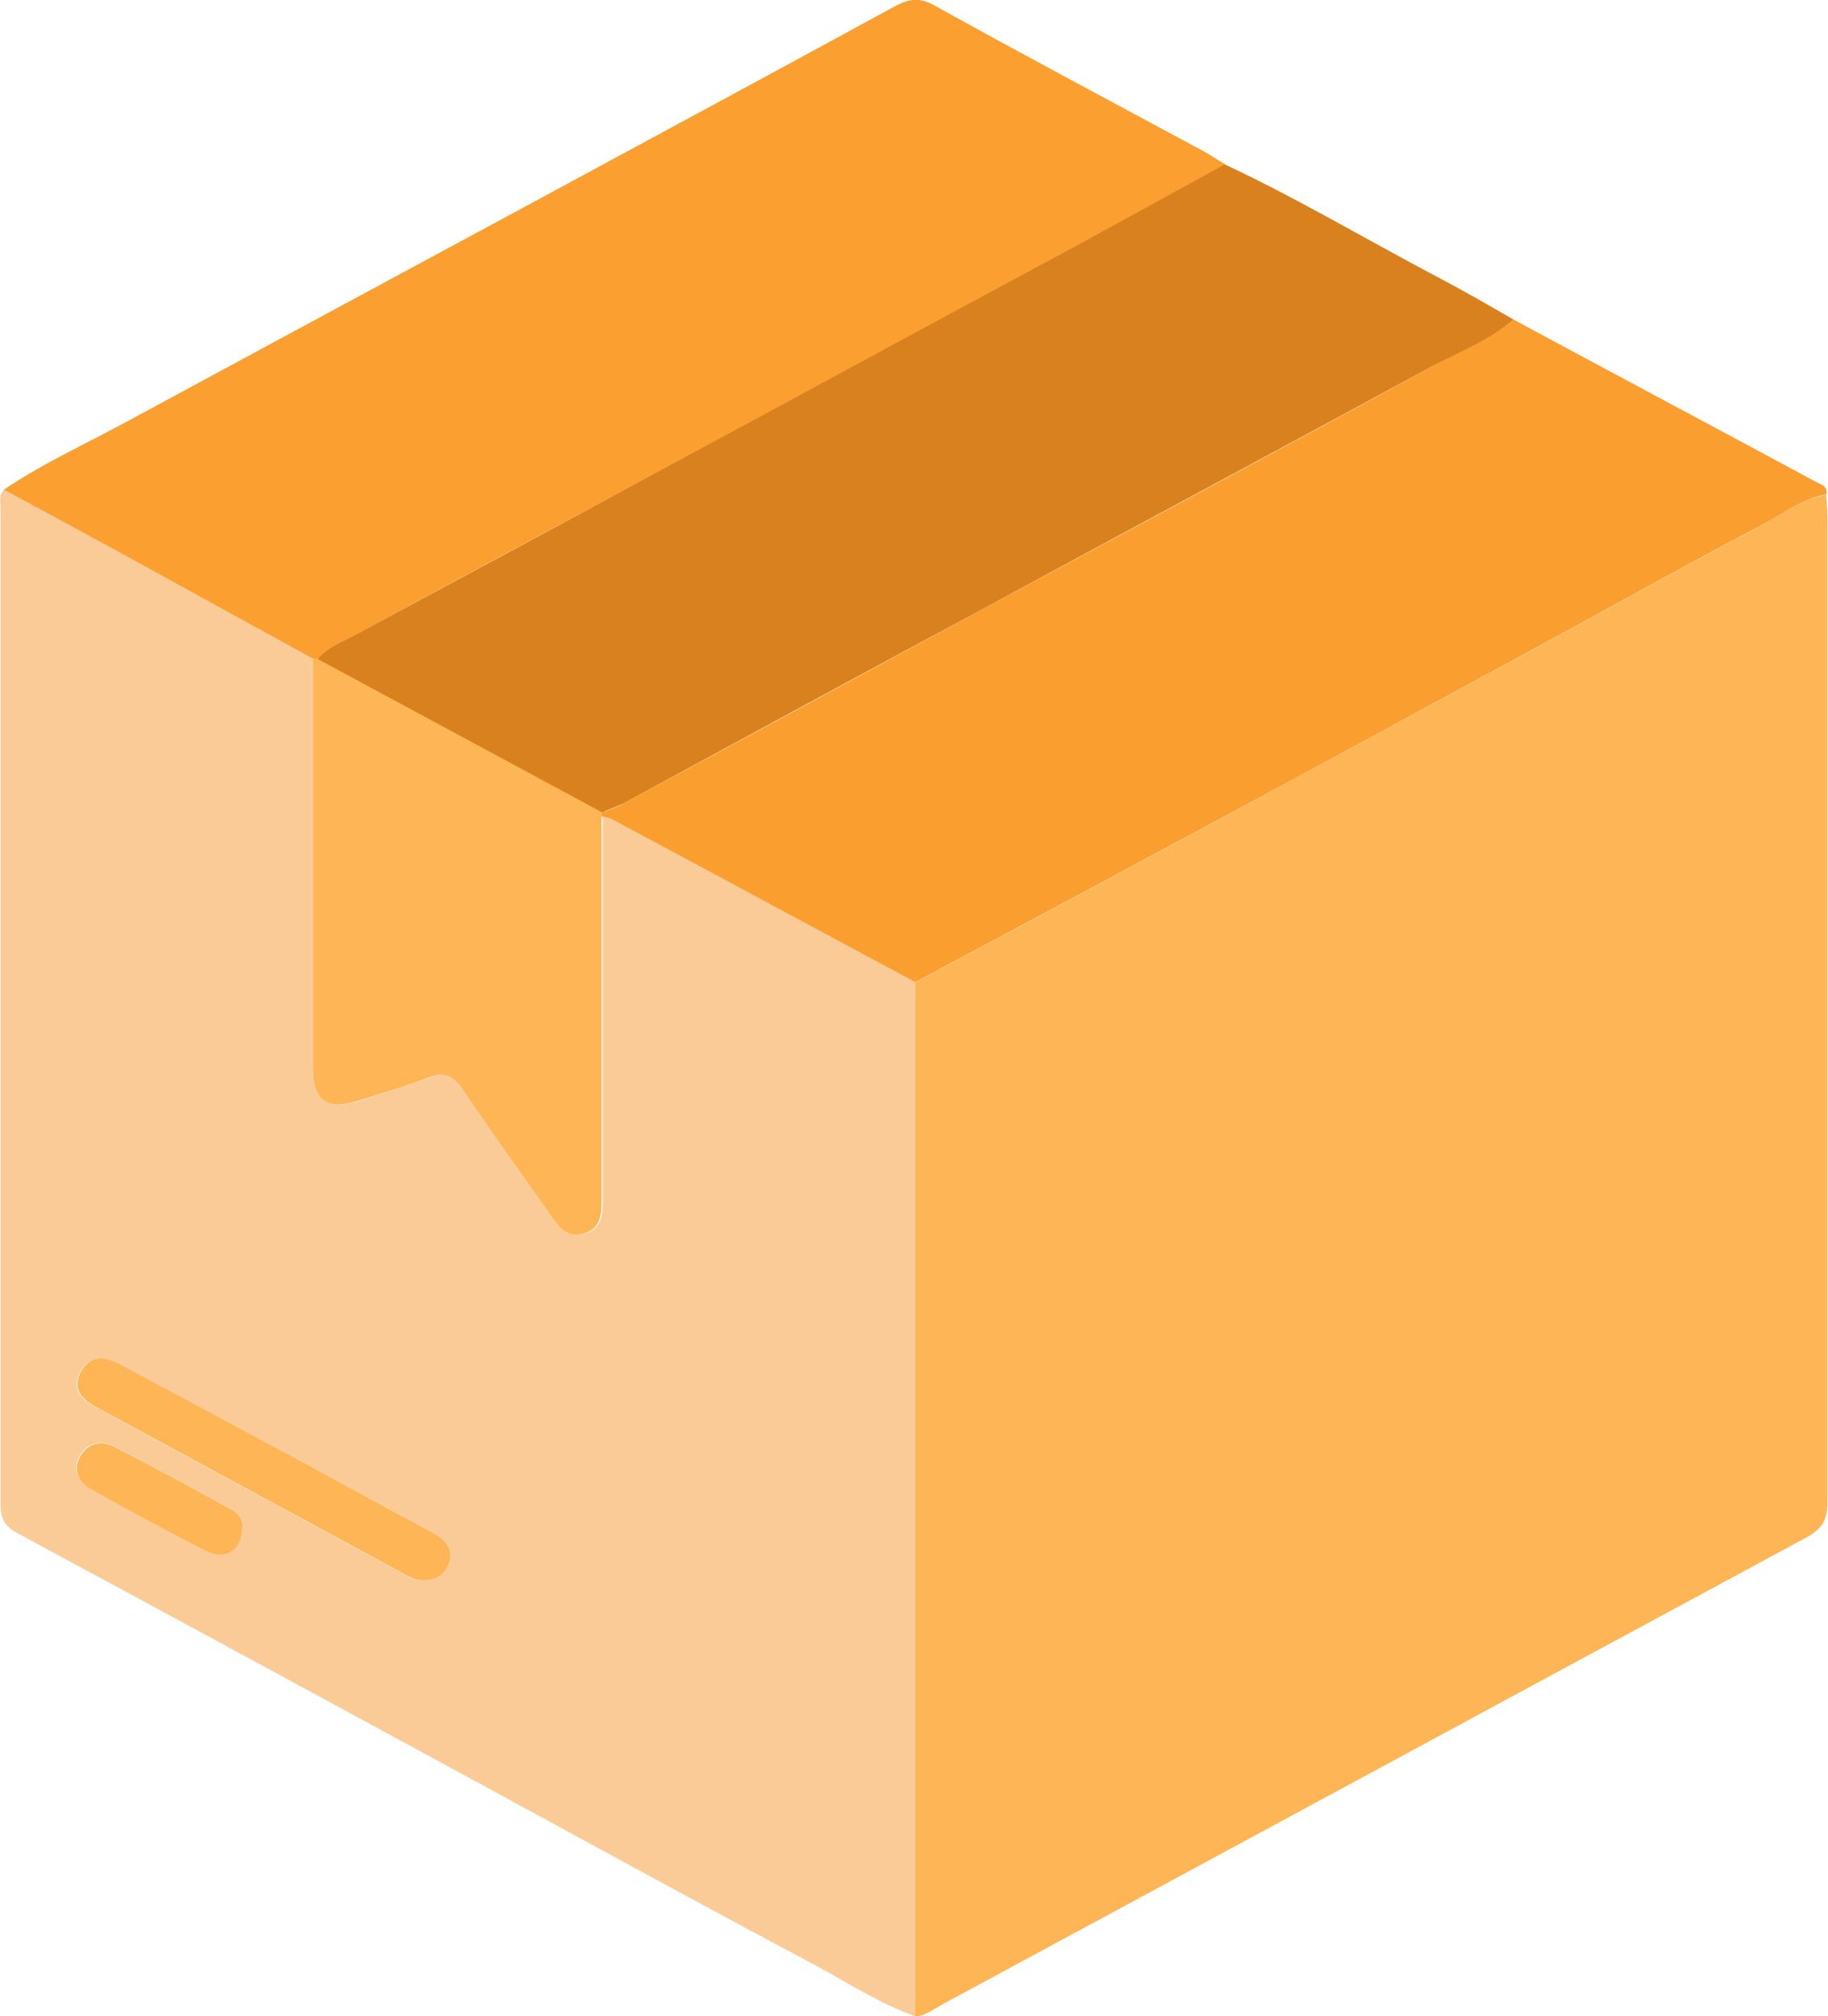
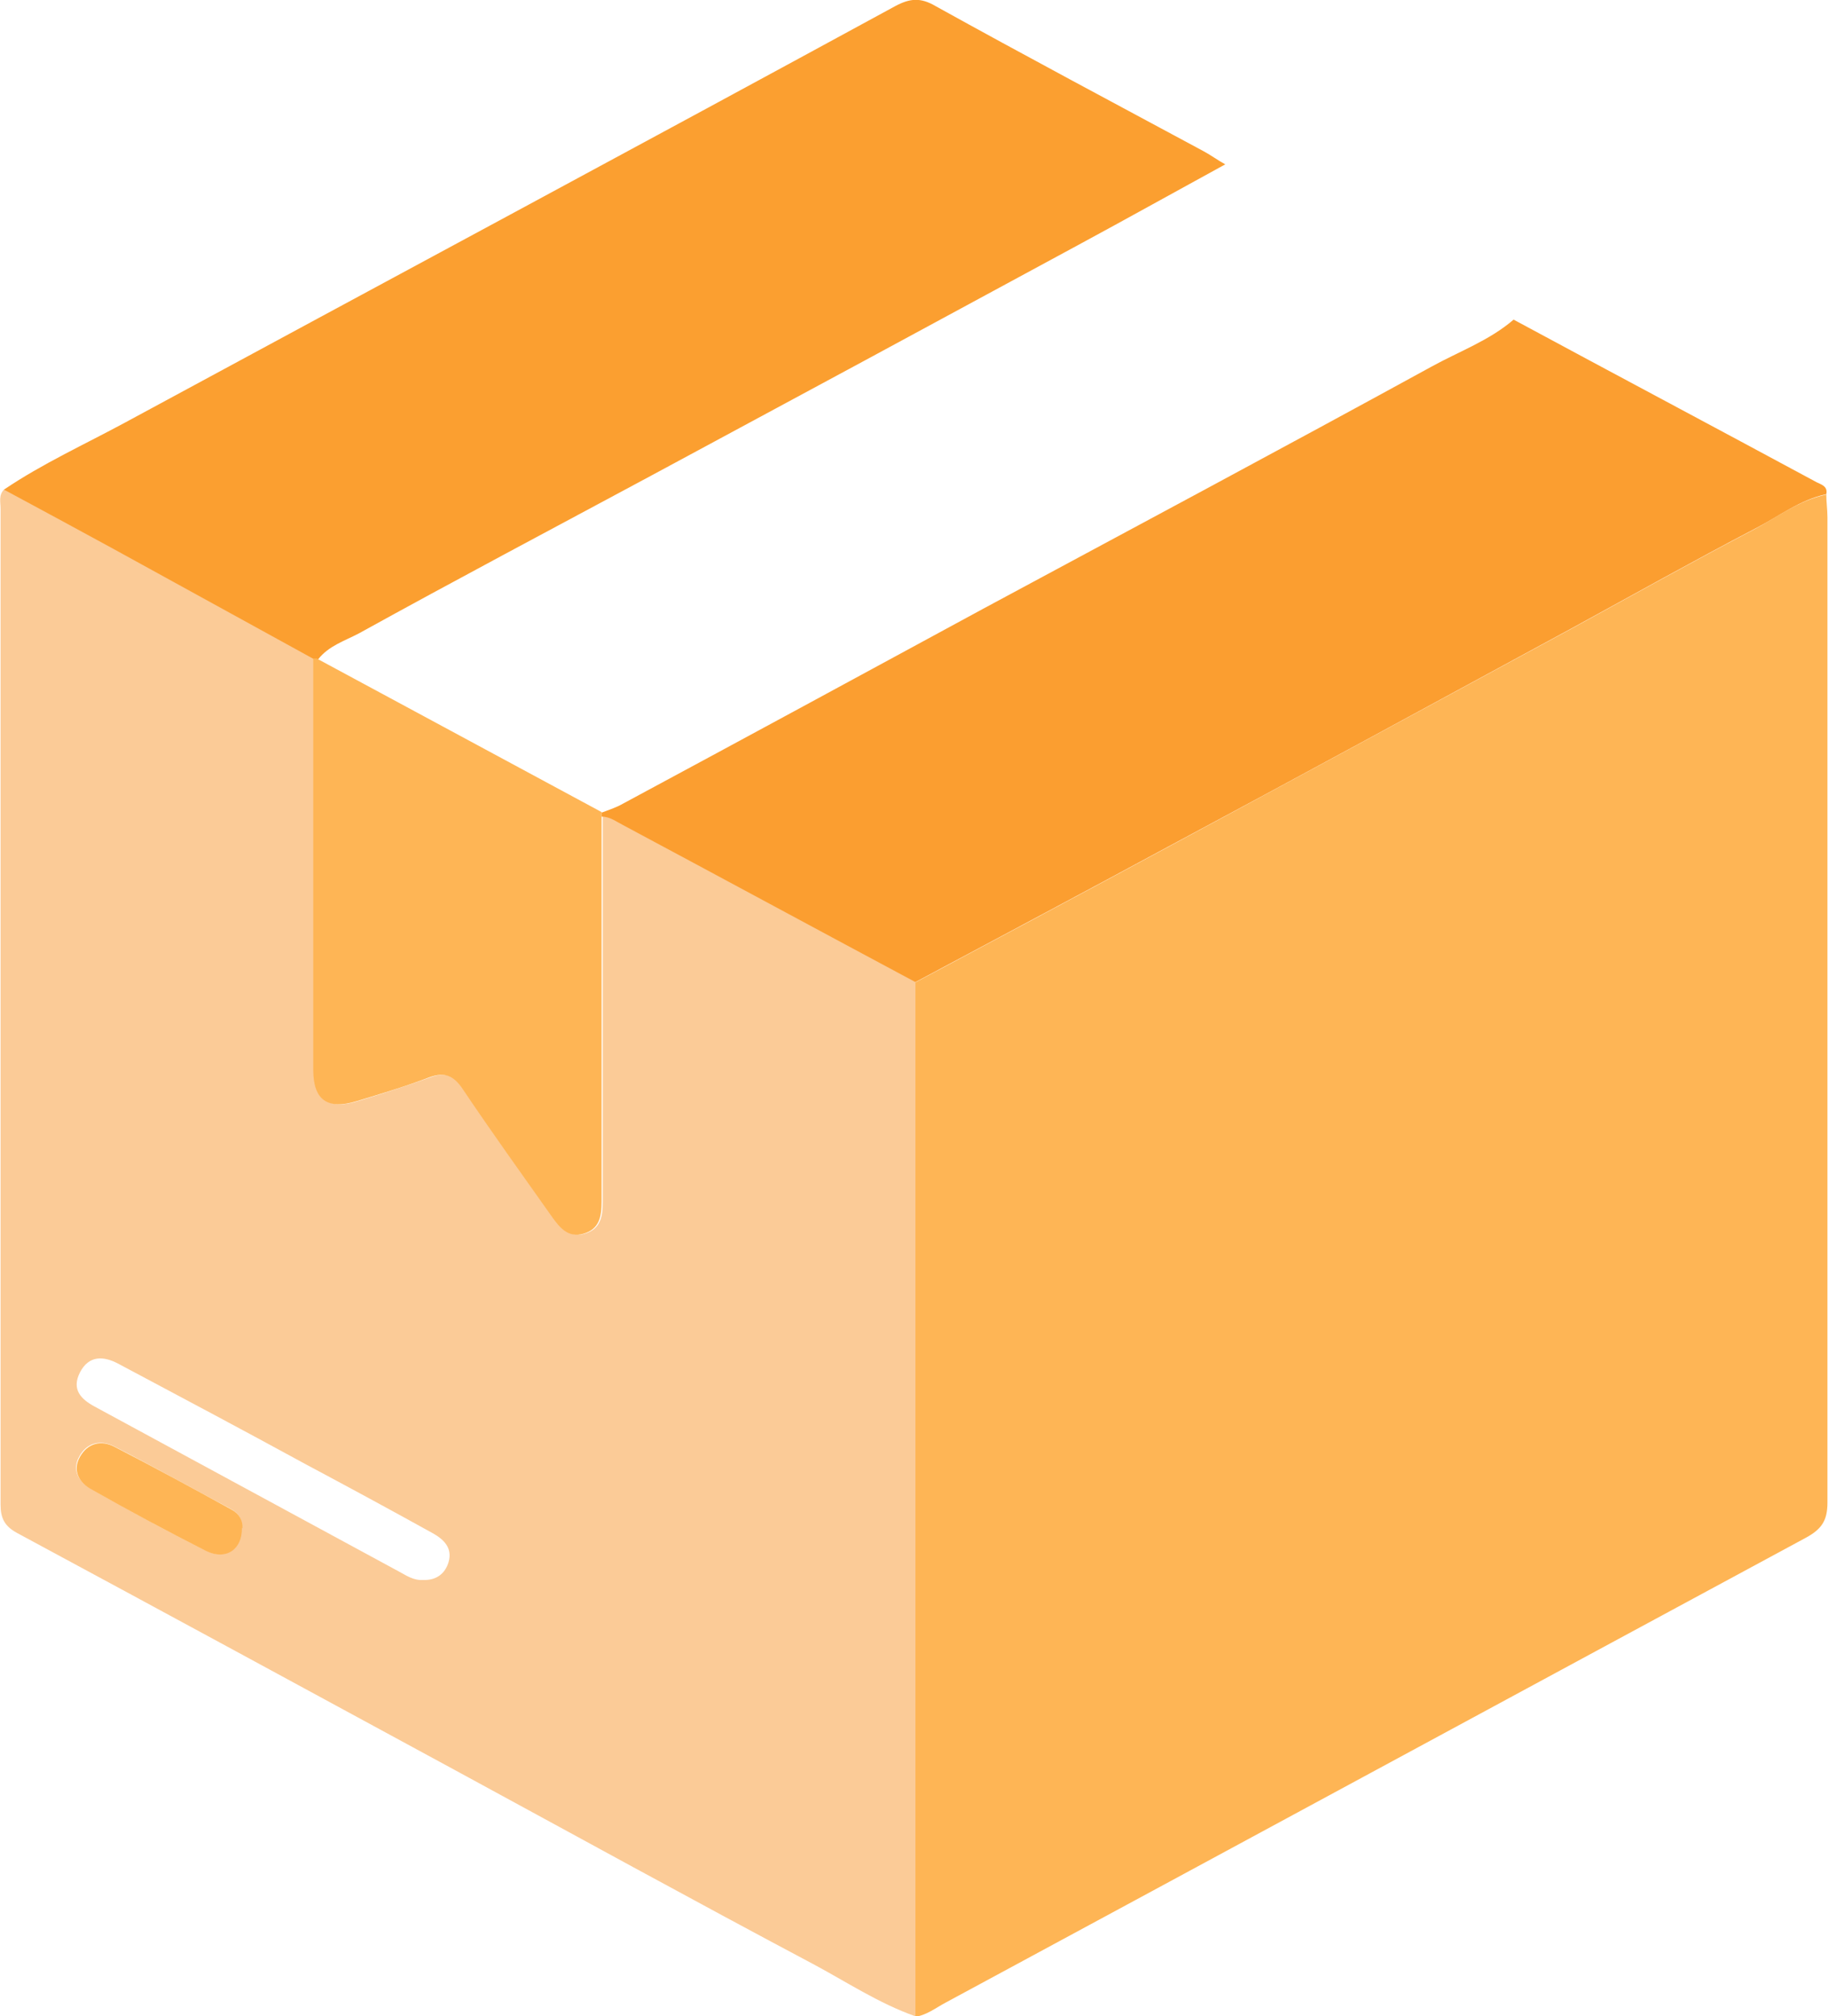
<svg xmlns="http://www.w3.org/2000/svg" id="Livello_1" data-name="Livello 1" version="1.1" viewBox="0 0 322.7 355.8">
  <defs>
    <style>
      .cls-1 {
        fill: #fb9e30;
      }

      .cls-1, .cls-2, .cls-3, .cls-4, .cls-5 {
        stroke-width: 0px;
      }

      .cls-2 {
        fill: #fbcb97;
      }

      .cls-3 {
        fill: #da811f;
      }

      .cls-4 {
        fill: #fb9f30;
      }

      .cls-5 {
        fill: #feb555;
      }
    </style>
  </defs>
  <path class="cls-5" d="M322.4,87.2c0,1.4.2,2.7.2,4.1,0,58,0,115.9,0,173.9,0,3.2-1.1,4.7-3.9,6.2-50.6,27.3-101.2,54.7-151.8,82-1.7.9-3.3,2.2-5.4,2.5,0-60.8,0-121.7,0-182.5,15-8,30-16,45-24.1,23.6-12.7,47.2-25.5,70.8-38.3,10.8-5.9,21.5-11.9,32.4-17.6,4.1-2.2,7.9-5.1,12.6-6.1Z" />
  <path class="cls-2" d="M161.6,173.3c0,60.8,0,121.7,0,182.5-6.5-2.3-12.2-6.1-18.2-9.3-21.1-11.2-42-22.7-63-34.1-25.8-14-51.6-28-77.4-41.9-2.2-1.2-2.9-2.6-2.9-5,0-58.6,0-117.1,0-175.7,0-1.2-.4-2.5.7-3.5,6.5,3.5,12.9,7,19.4,10.5,11.8,6.4,23.5,12.9,35.3,19.4,0,24.2,0,48.4,0,72.6,0,5.3,2.6,7.1,7.7,5.5,4.3-1.3,8.6-2.7,12.8-4.2,2.7-1,4.3-.3,5.9,2.1,5.1,7.6,10.5,15.1,15.8,22.6,1.3,1.8,2.9,3.7,5.5,2.9,2.8-.8,3.2-3,3.2-5.6,0-22.7,0-45.4,0-68.1,1.5,0,2.6.9,3.8,1.5,17.2,9.2,34.4,18.5,51.6,27.7ZM74.7,278.8c2.3.1,3.9-1.1,4.5-3.2.7-2.5-.9-4-2.9-5.1-7.4-4.1-14.8-8.1-22.3-12.1-11-6-22.1-11.9-33.2-17.8-2.5-1.3-5.1-1.5-6.7,1.6-1.5,3,.2,4.7,2.6,6,17.9,9.7,35.8,19.4,53.7,29.1,1.3.7,2.6,1.6,4.2,1.5ZM42.7,269.6c.1-1.4-.6-2.6-1.9-3.3-6.9-3.7-13.7-7.5-20.7-11.1-2.4-1.2-4.8-.6-6.1,1.8-1.4,2.5,0,4.5,2,5.7,6.7,3.8,13.5,7.5,20.3,10.9,3.5,1.8,6.4-.3,6.3-4.1Z" />
  <path class="cls-1" d="M161.6,173.3c-17.2-9.2-34.4-18.5-51.6-27.7-1.2-.6-2.3-1.5-3.8-1.5,0-.2,0-.5,0-.7,1.3-.5,2.6-.9,3.8-1.6,21.2-11.4,42.4-22.9,63.6-34.4,26.4-14.2,52.8-28.3,79.1-42.7,4.9-2.7,10.2-4.6,14.5-8.3,17.8,9.6,35.7,19.1,53.5,28.7.8.4,2,.7,1.7,2.1-4.7,1-8.5,4-12.6,6.1-10.9,5.7-21.6,11.7-32.4,17.6-23.6,12.8-47.1,25.6-70.8,38.3-15,8.1-30,16.1-45,24.1Z" />
  <path class="cls-4" d="M55.4,116.3c-11.8-6.5-23.5-12.9-35.3-19.4-6.4-3.5-12.9-7-19.4-10.5,6.8-4.6,14.3-8,21.5-11.9C67.5,50,112.8,25.7,158,1.1c2.6-1.4,4.5-1.6,7.2,0,15.7,8.7,31.5,17.1,47.3,25.6,1.3.7,2.5,1.6,3.8,2.3-8.6,4.7-17.2,9.5-25.9,14.2-25.1,13.6-50.1,27.1-75.2,40.6-17.3,9.3-34.7,18.5-51.9,28-2.5,1.3-5.3,2.2-7.1,4.5-.2,0-.5,0-.7,0Z" />
-   <path class="cls-3" d="M56.1,116.3c1.9-2.3,4.7-3.2,7.1-4.5,17.3-9.4,34.6-18.6,51.9-28,25.1-13.5,50.1-27.1,75.2-40.6,8.6-4.7,17.2-9.4,25.9-14.2,12.8,6,24.9,13.2,37.4,19.8,4.6,2.4,9.1,5,13.6,7.6-4.3,3.7-9.6,5.7-14.5,8.3-26.3,14.3-52.7,28.4-79.1,42.7-21.2,11.4-42.4,22.9-63.6,34.4-1.2.6-2.5,1-3.8,1.6-16.7-9-33.4-18-50.1-27Z" />
  <path class="cls-5" d="M56.1,116.3c16.7,9,33.4,18,50.1,27,0,.2,0,.5,0,.7,0,22.7,0,45.4,0,68.1,0,2.6-.4,4.8-3.2,5.6-2.7.8-4.2-1.1-5.5-2.9-5.3-7.5-10.7-15-15.8-22.6-1.6-2.4-3.2-3.1-5.9-2.1-4.2,1.6-8.5,2.9-12.8,4.2-5.2,1.6-7.7-.2-7.7-5.5,0-24.2,0-48.4,0-72.6.2,0,.5,0,.7,0Z" />
-   <path class="cls-5" d="M74.7,278.8c-1.6.1-2.9-.8-4.2-1.5-17.9-9.7-35.8-19.4-53.7-29.1-2.3-1.3-4.1-3-2.6-6,1.6-3.1,4.1-2.9,6.7-1.6,11.1,5.9,22.1,11.8,33.2,17.8,7.4,4,14.9,8.1,22.3,12.1,2,1.1,3.6,2.6,2.9,5.1-.6,2-2.1,3.3-4.5,3.2Z" />
  <path class="cls-5" d="M42.7,269.6c.1,3.8-2.8,5.8-6.3,4.1-6.9-3.5-13.6-7.1-20.3-10.9-2-1.1-3.4-3.2-2-5.7,1.4-2.5,3.8-3,6.1-1.8,7,3.6,13.8,7.3,20.7,11.1,1.3.7,2,1.9,1.9,3.3Z" />
</svg>